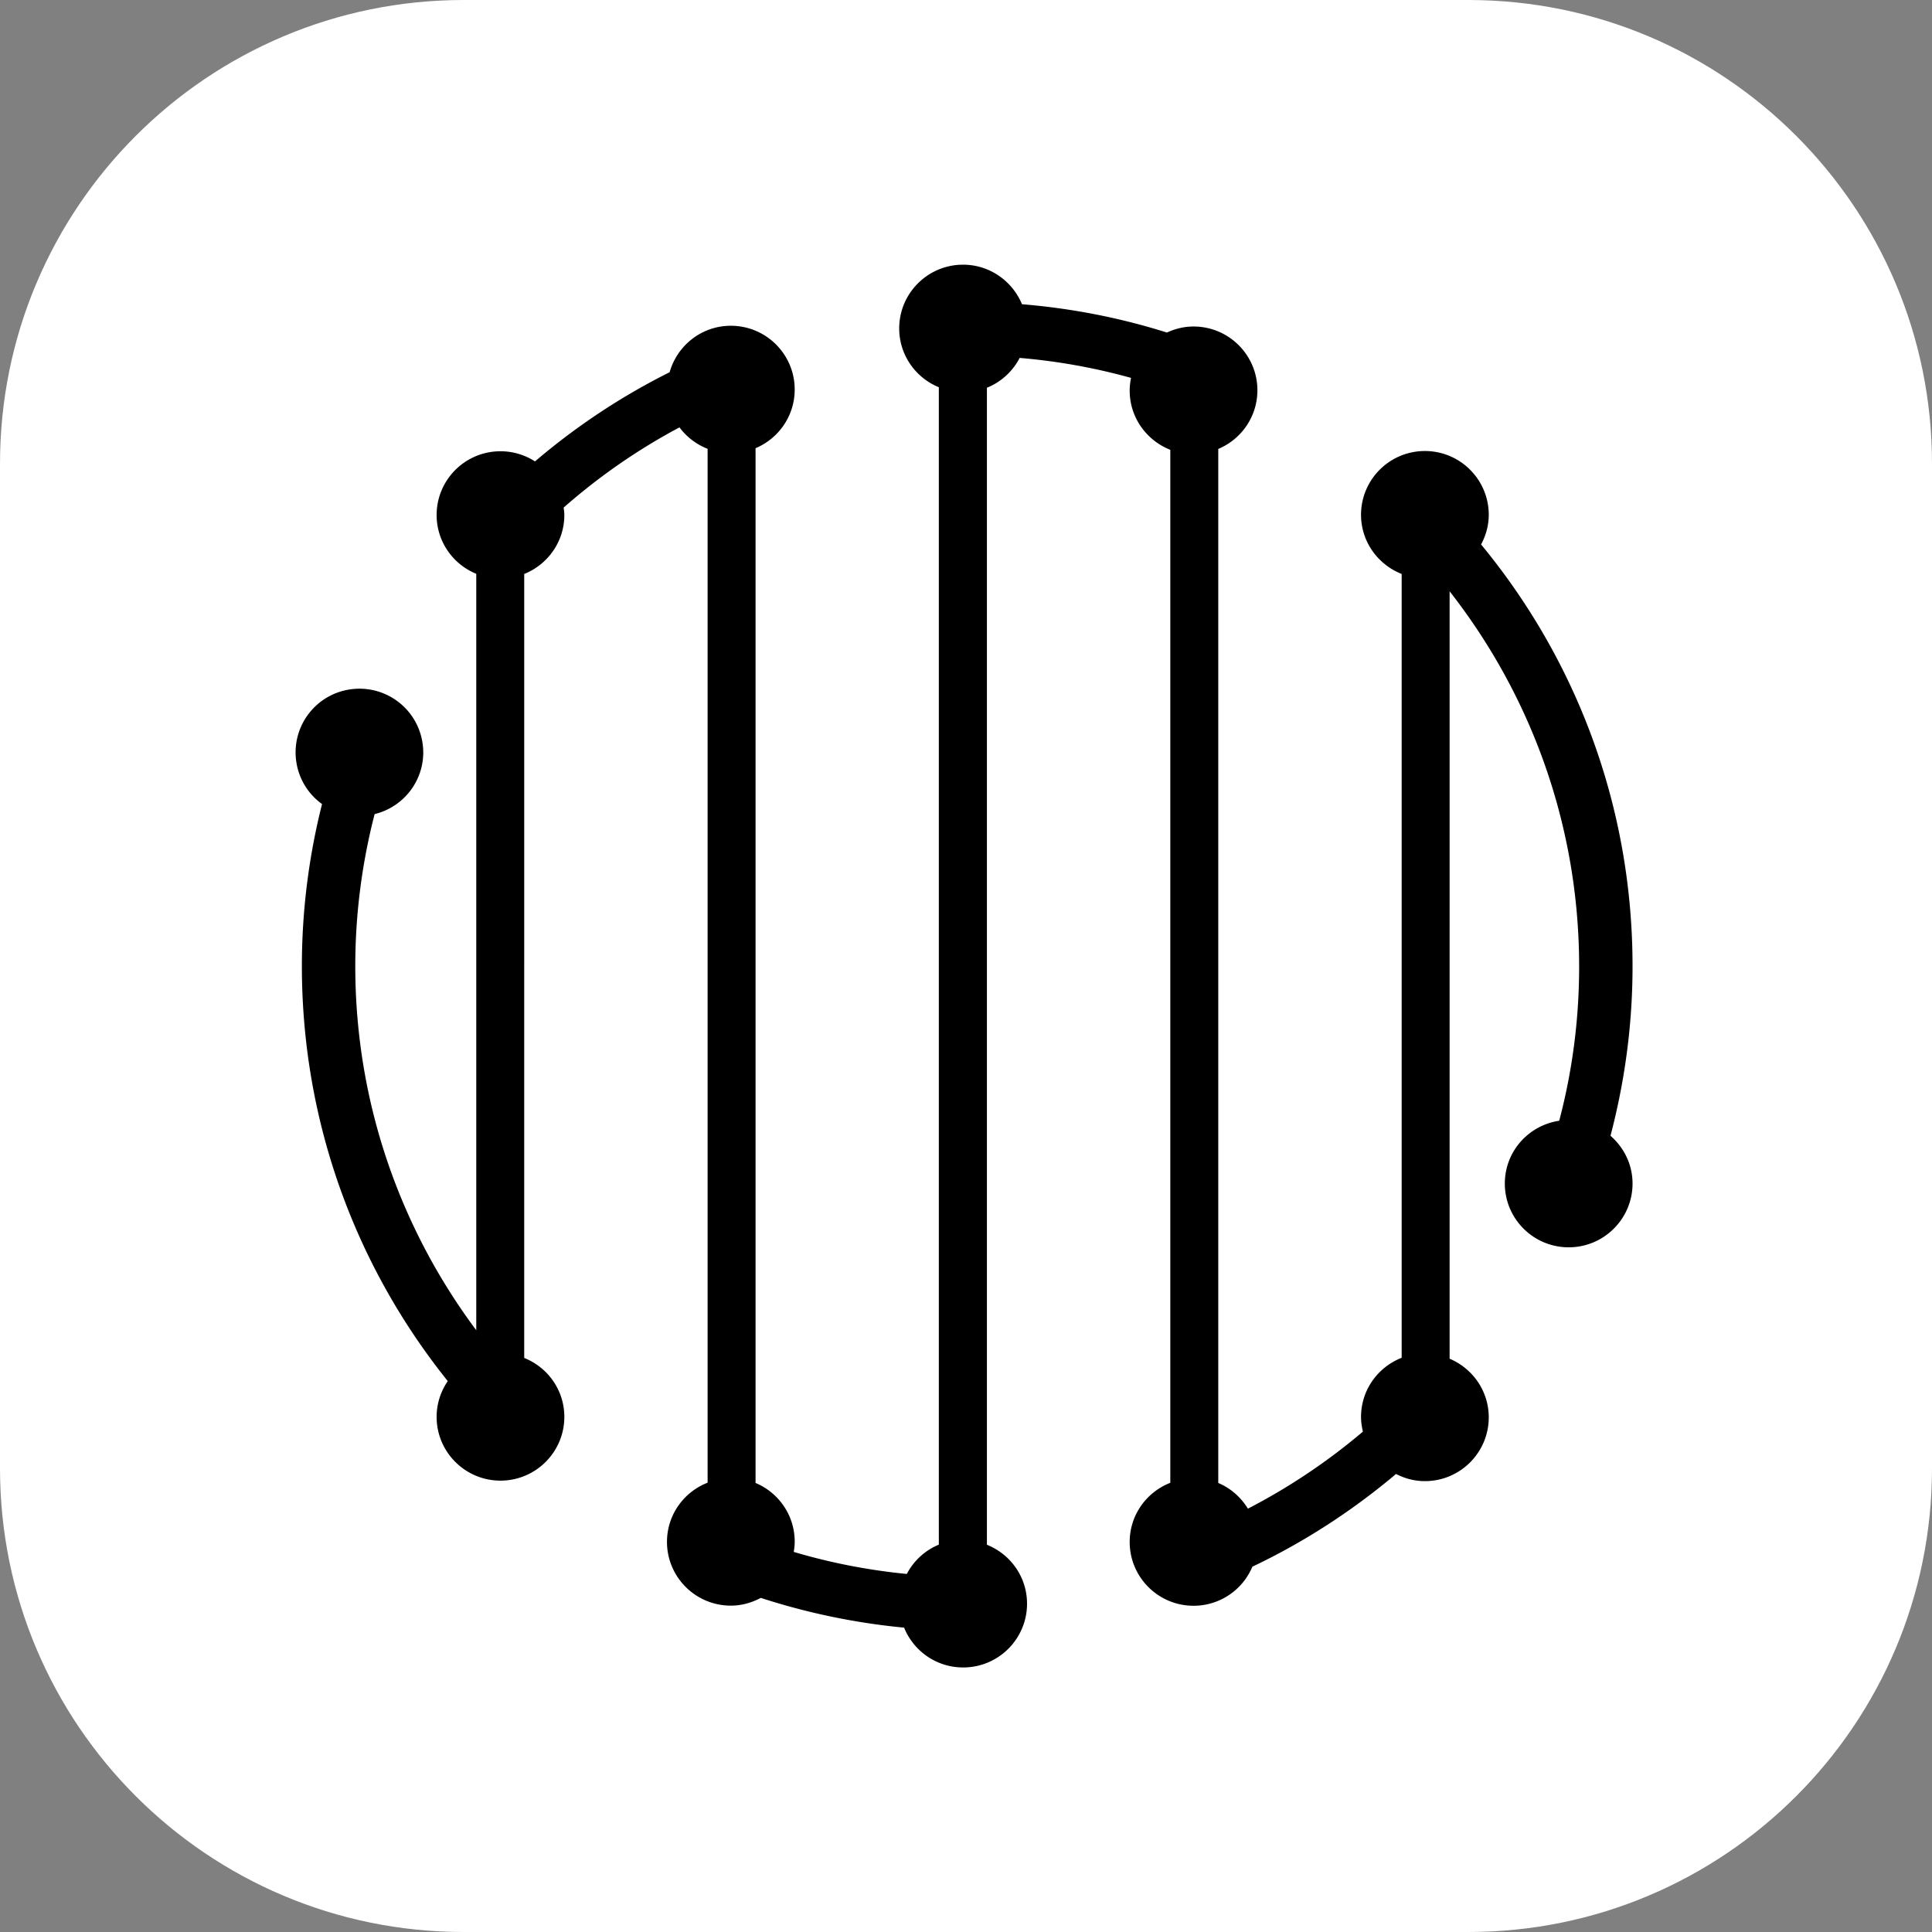
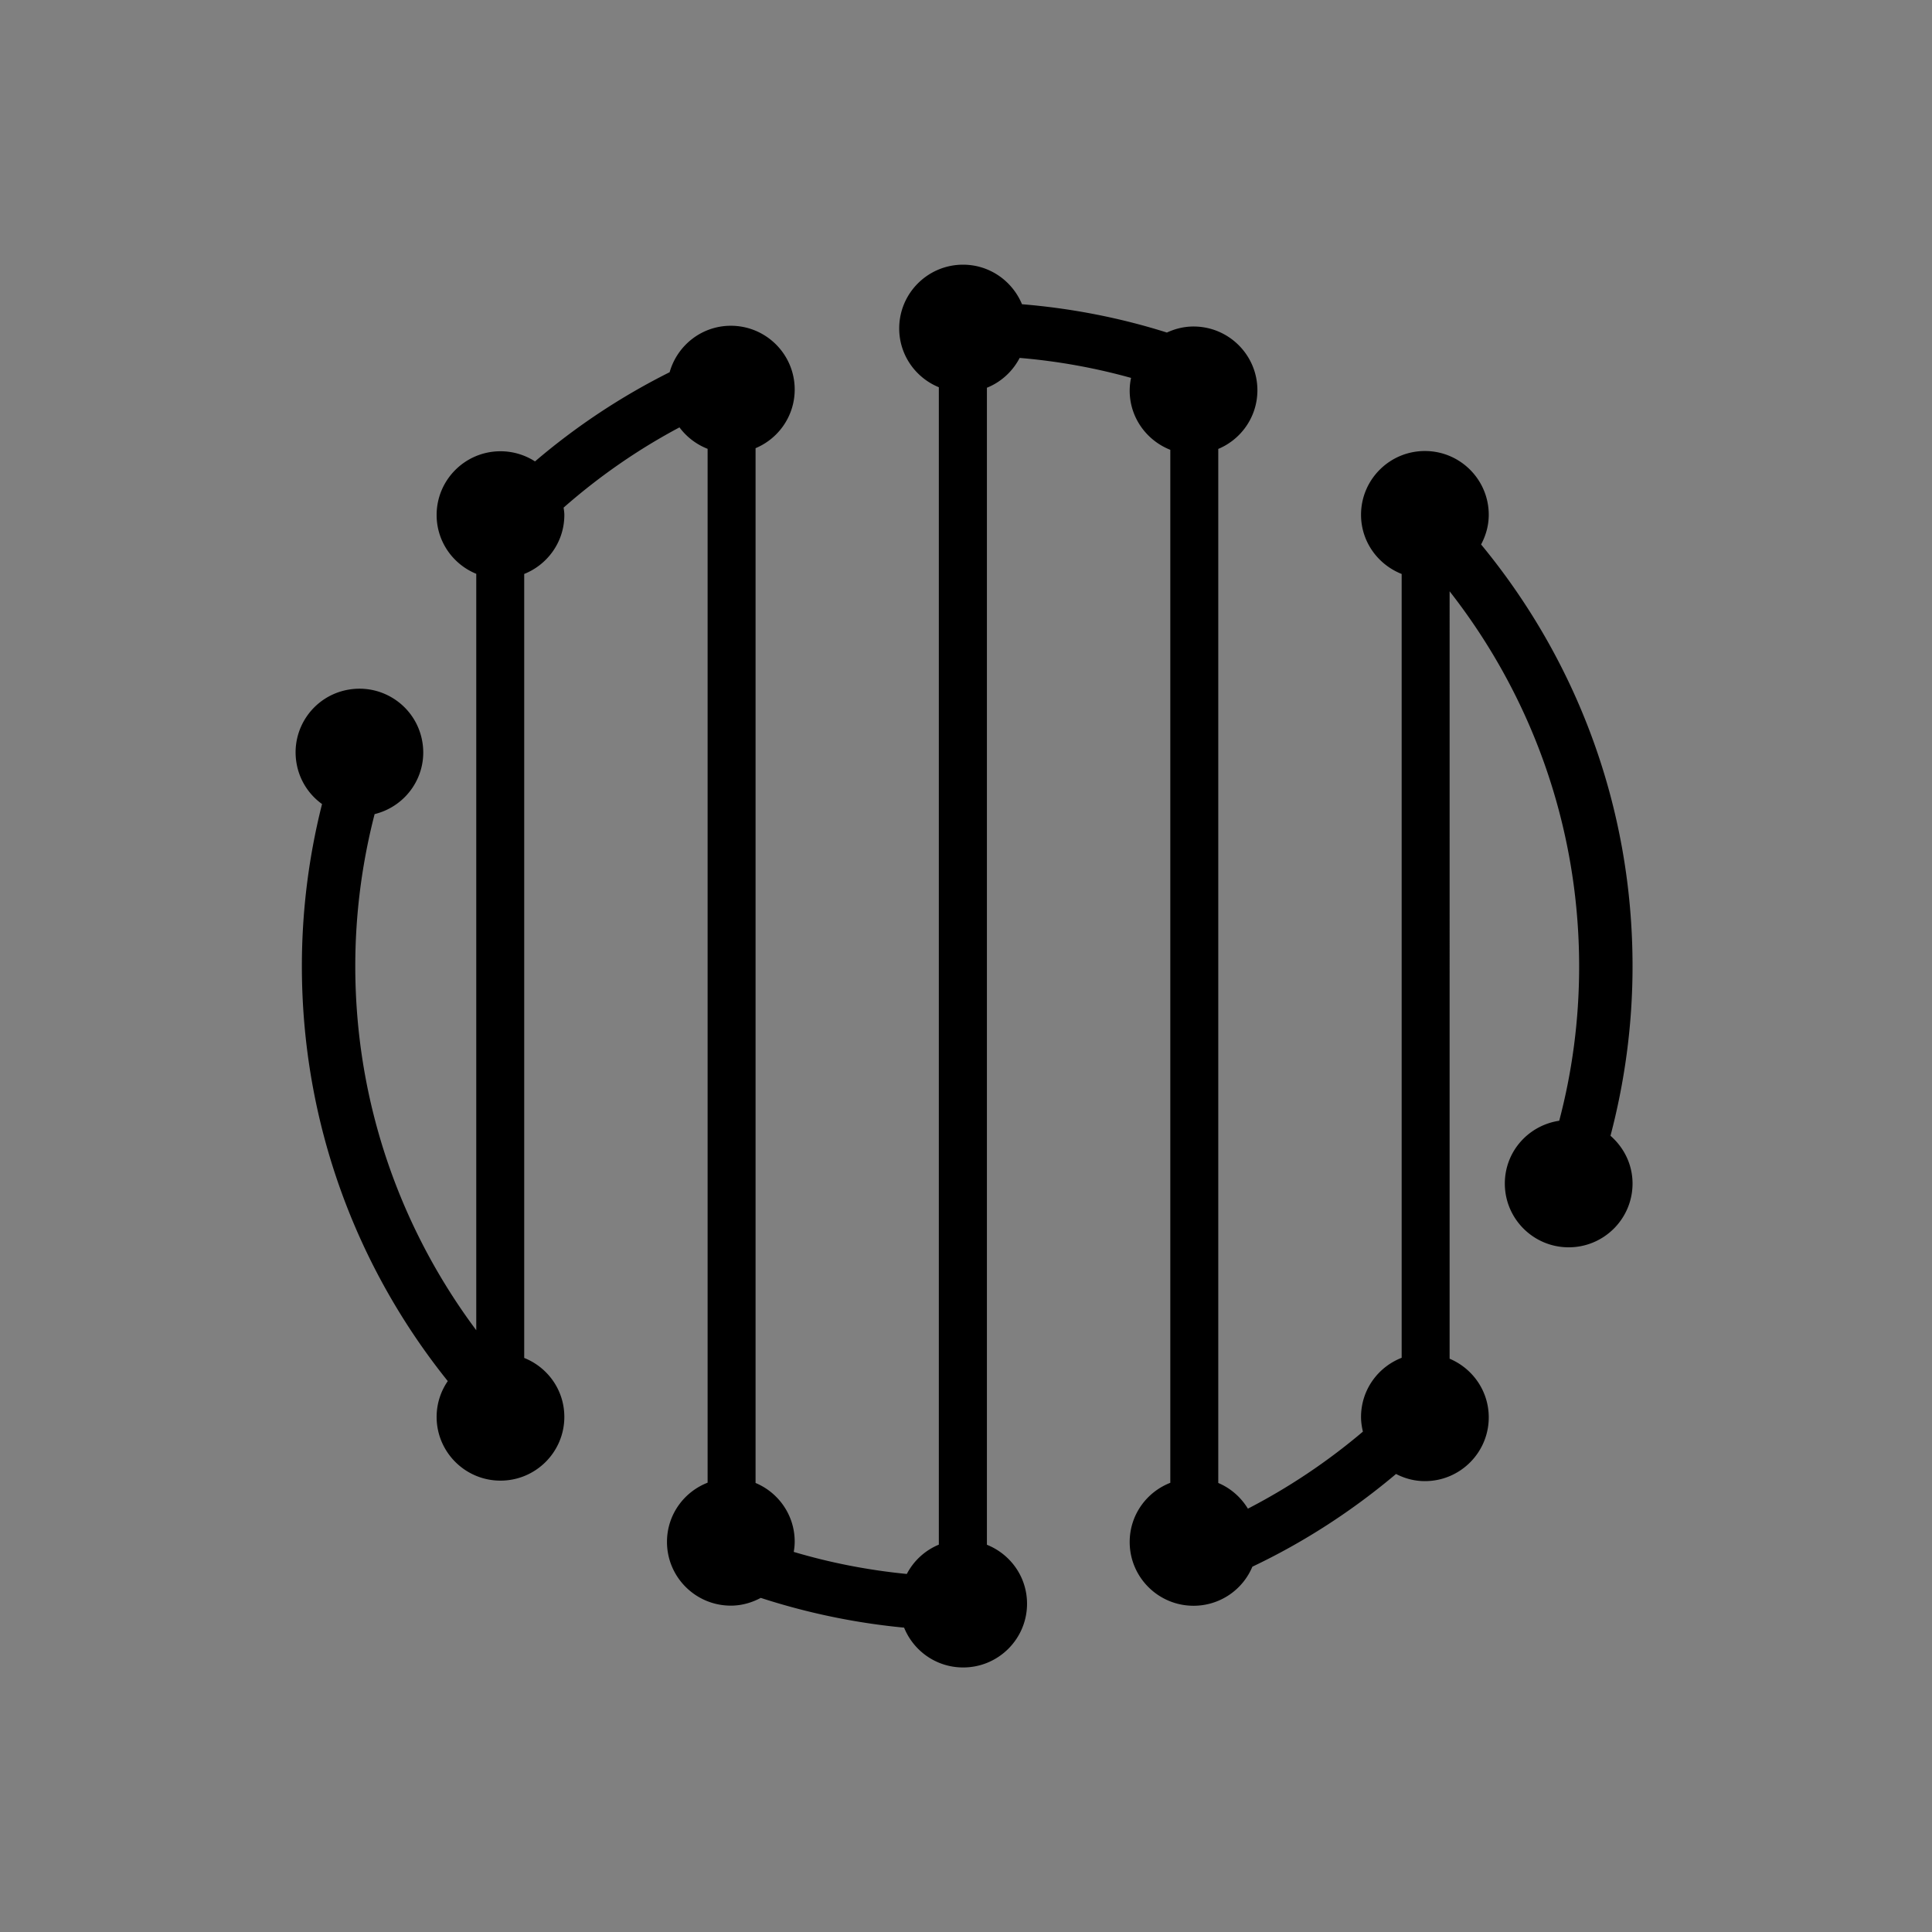
<svg xmlns="http://www.w3.org/2000/svg" data-bbox="0 0 500 500" viewBox="0 0 500 500" height="500" width="500" data-type="ugc">
  <rect x="0" y="0" width="500" height="500" fill="#808080" stroke="none" />
  <g>
-     <path fill="#ffffff" d="M500 120v260c0 66.274-53.726 120-120 120H120C53.726 500 0 446.274 0 380V120C0 53.726 53.726 0 120 0h260c66.274 0 120 53.726 120 120" />
    <path stroke="#000000" fill="#000000" d="M382.704 140.966c1.282-2.304 2.083-4.896 2.083-7.744 0-8.832-7.179-15.999-16.026-15.999s-16.026 7.167-16.026 15.999c0 6.88 4.391 12.704 10.513 14.976v203.545c-6.122 2.24-10.513 8.064-10.513 14.976 0 1.376.225 2.688.545 3.968a159.7 159.7 0 0 1-30.513 20.415c-1.795-3.136-4.584-5.632-7.981-6.976V115.847c5.929-2.336 10.128-8.096 10.128-14.848 0-8.832-7.18-16-16.026-16-2.468 0-4.776.609-6.859 1.6-12.116-3.84-24.776-6.335-37.886-7.391C261.803 73.256 256.034 69 249.239 69c-8.846 0-16.026 7.168-16.026 16 0 6.783 4.263 12.575 10.257 14.879v300.215a15.9 15.9 0 0 0-8.494 7.776c-10.353-.992-20.449-2.976-30.129-5.888.192-.992.32-1.984.32-3.008 0-6.752-4.199-12.512-10.128-14.848V115.655c5.929-2.336 10.128-8.096 10.128-14.848 0-8.832-7.179-16-16.026-16-7.404 0-13.59 5.056-15.417 11.872a171.8 171.8 0 0 0-35.225 23.359 16 16 0 0 0-8.975-2.752c-8.846 0-16.026 7.168-16.026 16 0 6.784 4.263 12.576 10.257 14.88v197.593c-20.257-26.623-32.309-59.806-32.309-95.741a157.8 157.8 0 0 1 5.097-39.742c8.301-1.888 13.75-9.888 12.244-18.336-1.539-8.704-9.84-14.495-18.559-12.959-8.718 1.536-14.52 9.823-12.98 18.527a15.88 15.88 0 0 0 6.666 10.368 170.6 170.6 0 0 0-5.288 42.142c0 40.671 14.198 78.014 37.885 107.389a15.82 15.82 0 0 0-3.013 9.28c0 8.831 7.18 15.999 16.026 15.999s16.026-7.168 16.026-15.999c0-6.848-4.327-12.64-10.385-14.912V148.198c6.058-2.272 10.385-8.096 10.385-14.912 0-.736-.128-1.408-.224-2.112 9.327-8.224 19.584-15.359 30.674-21.215 1.859 2.656 4.519 4.704 7.628 5.856v268.247c-6.122 2.24-10.513 8.064-10.513 14.976 0 8.832 7.18 15.999 16.026 15.999 2.821 0 5.417-.8 7.693-2.048a173 173 0 0 0 37.501 7.776c2.307 6.016 8.109 10.272 14.936 10.272 8.846 0 16.026-7.168 16.026-16 0-6.847-4.327-12.639-10.385-14.911V100.007c3.814-1.44 6.891-4.288 8.686-7.904a156.5 156.5 0 0 1 29.713 5.344 15.3 15.3 0 0 0-.449 3.648c0 6.88 4.391 12.704 10.513 14.976v268.023c-6.122 2.24-10.513 8.064-10.513 14.976 0 8.832 7.18 15.999 16.026 15.999a15.99 15.99 0 0 0 14.84-9.983c13.59-6.432 26.155-14.624 37.501-24.224 2.244 1.216 4.776 1.952 7.532 1.952 8.847 0 16.026-7.167 16.026-15.999 0-6.752-4.198-12.48-10.128-14.848V151.589c21.603 27.104 34.52 61.343 34.52 98.557 0 13.952-1.827 27.487-5.257 40.351-7.884 1.024-13.974 7.648-13.974 15.808 0 8.831 7.18 15.999 16.026 15.999S422 315.136 422 306.305c0-4.928-2.276-9.248-5.769-12.192 3.718-14.048 5.769-28.767 5.769-43.967.032-41.566-14.744-79.549-39.296-109.18Z" />
  </g>
</svg>